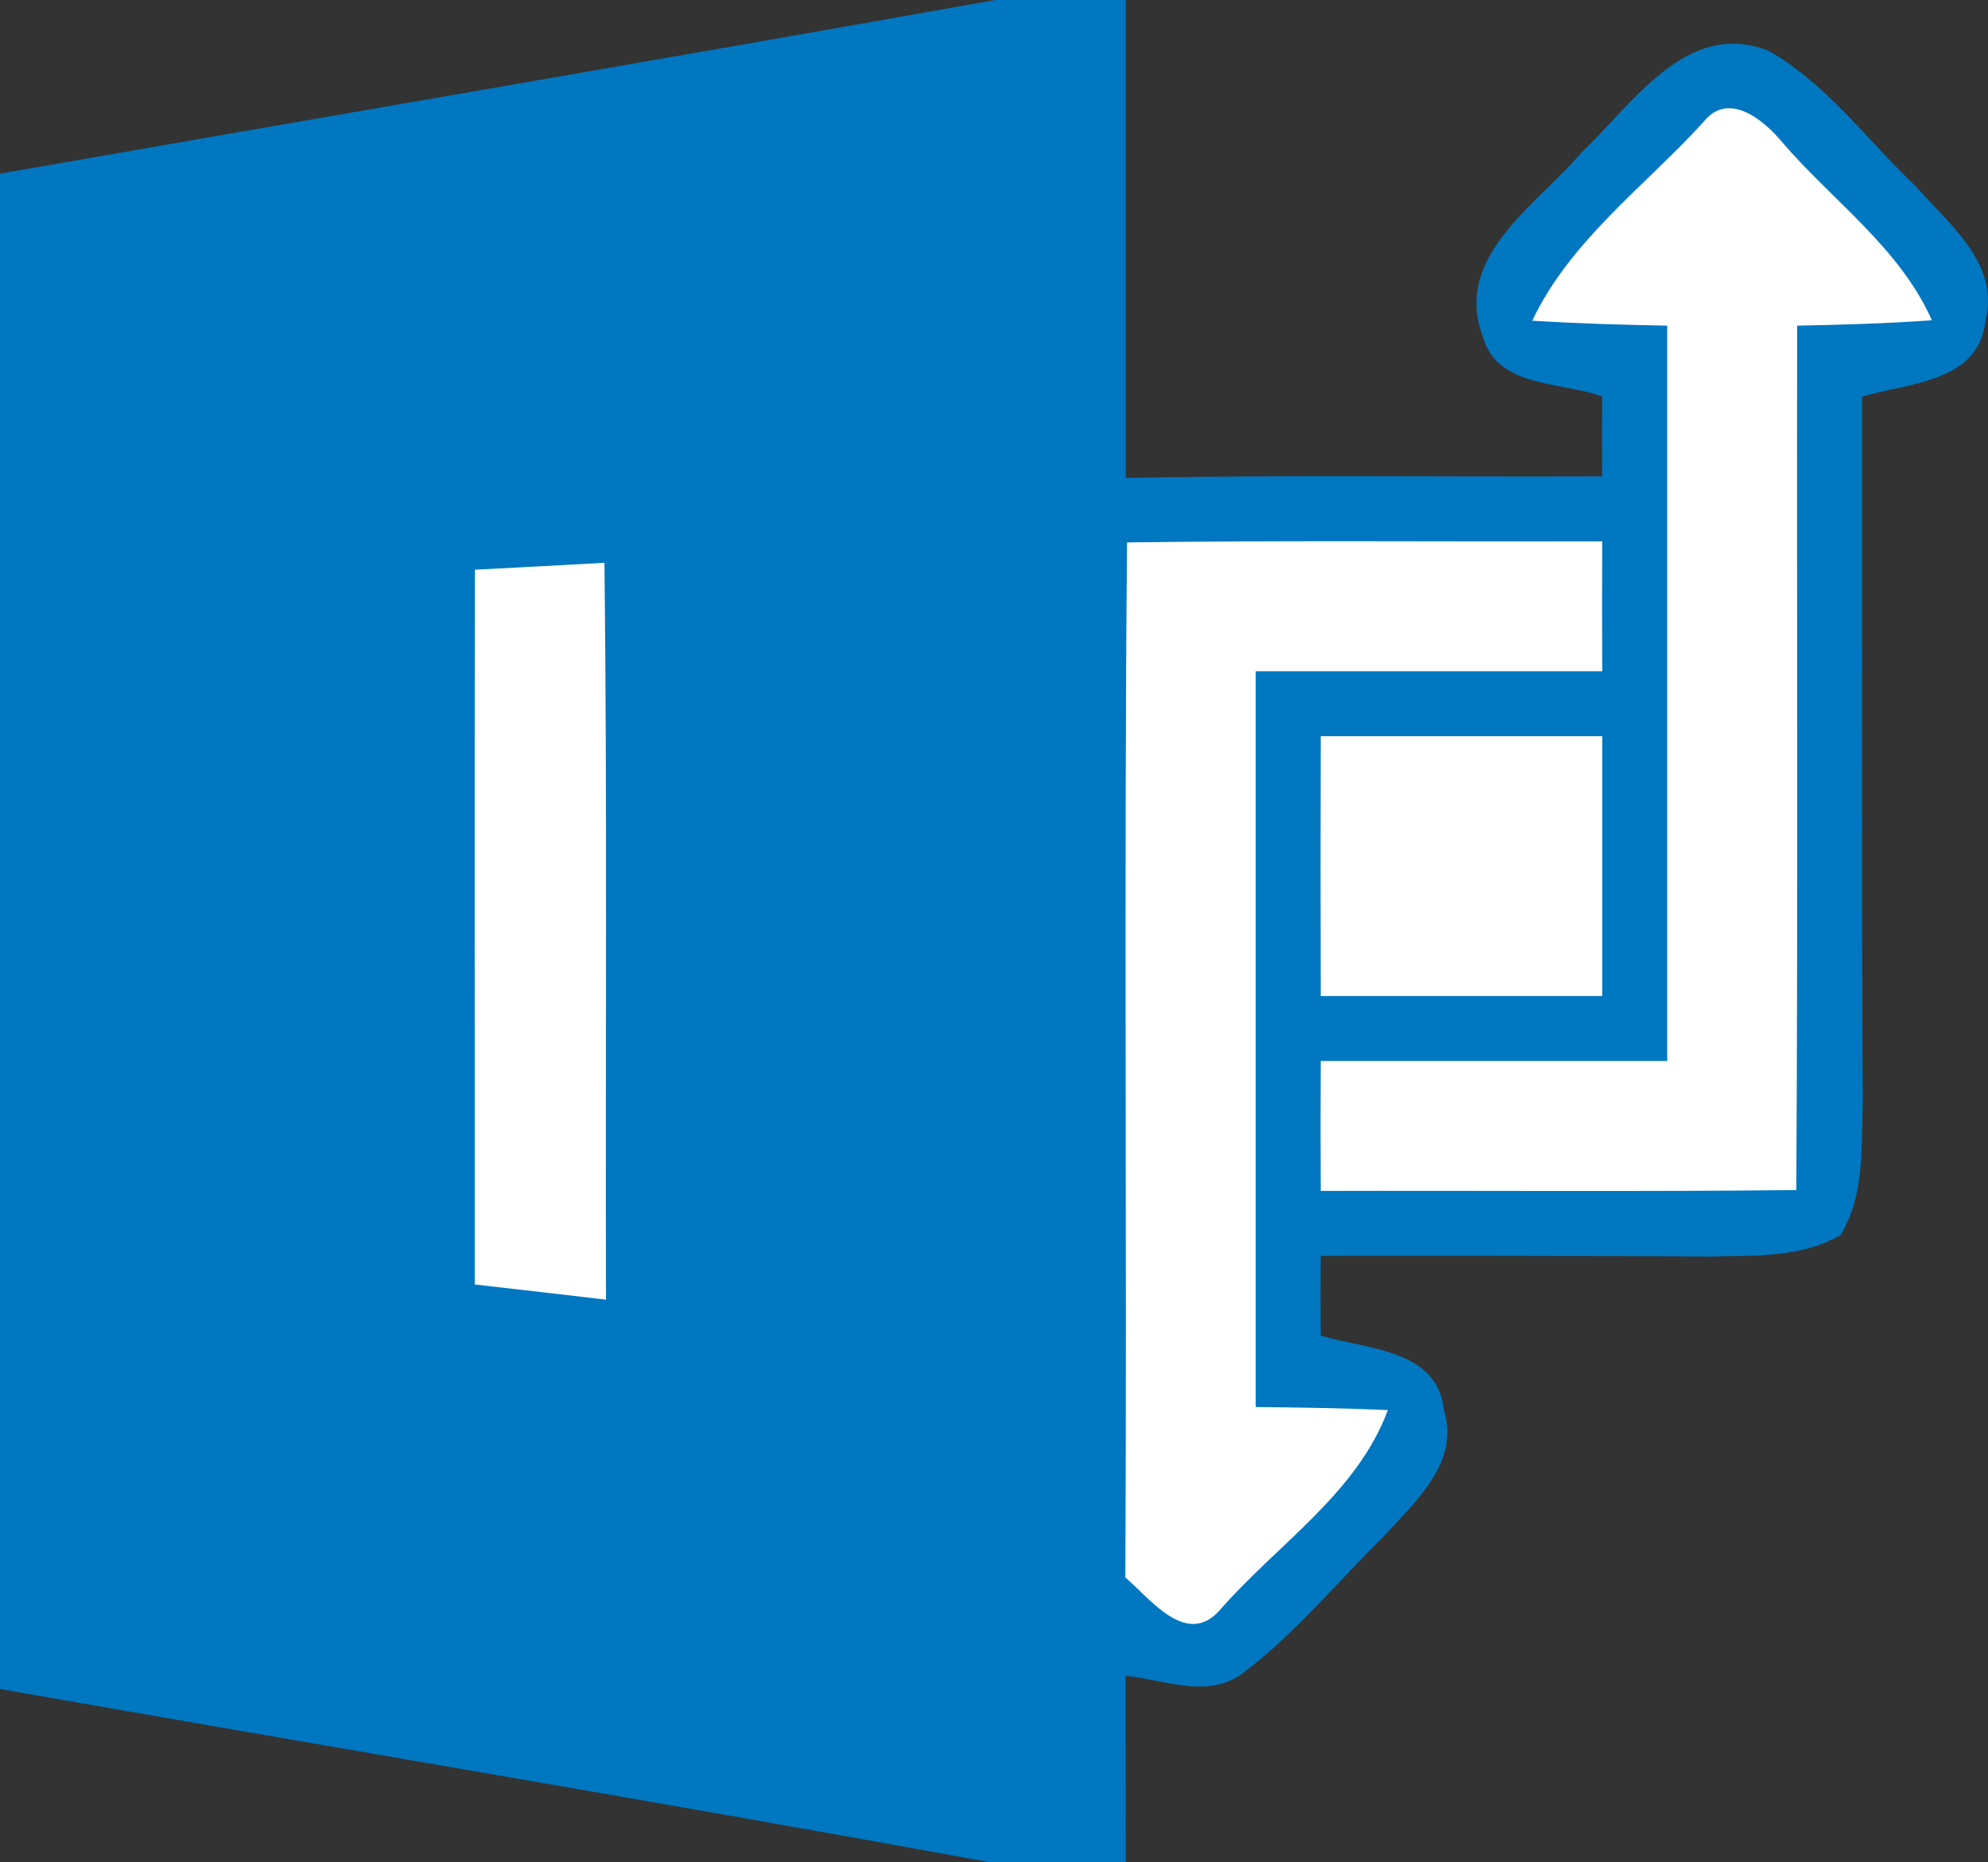
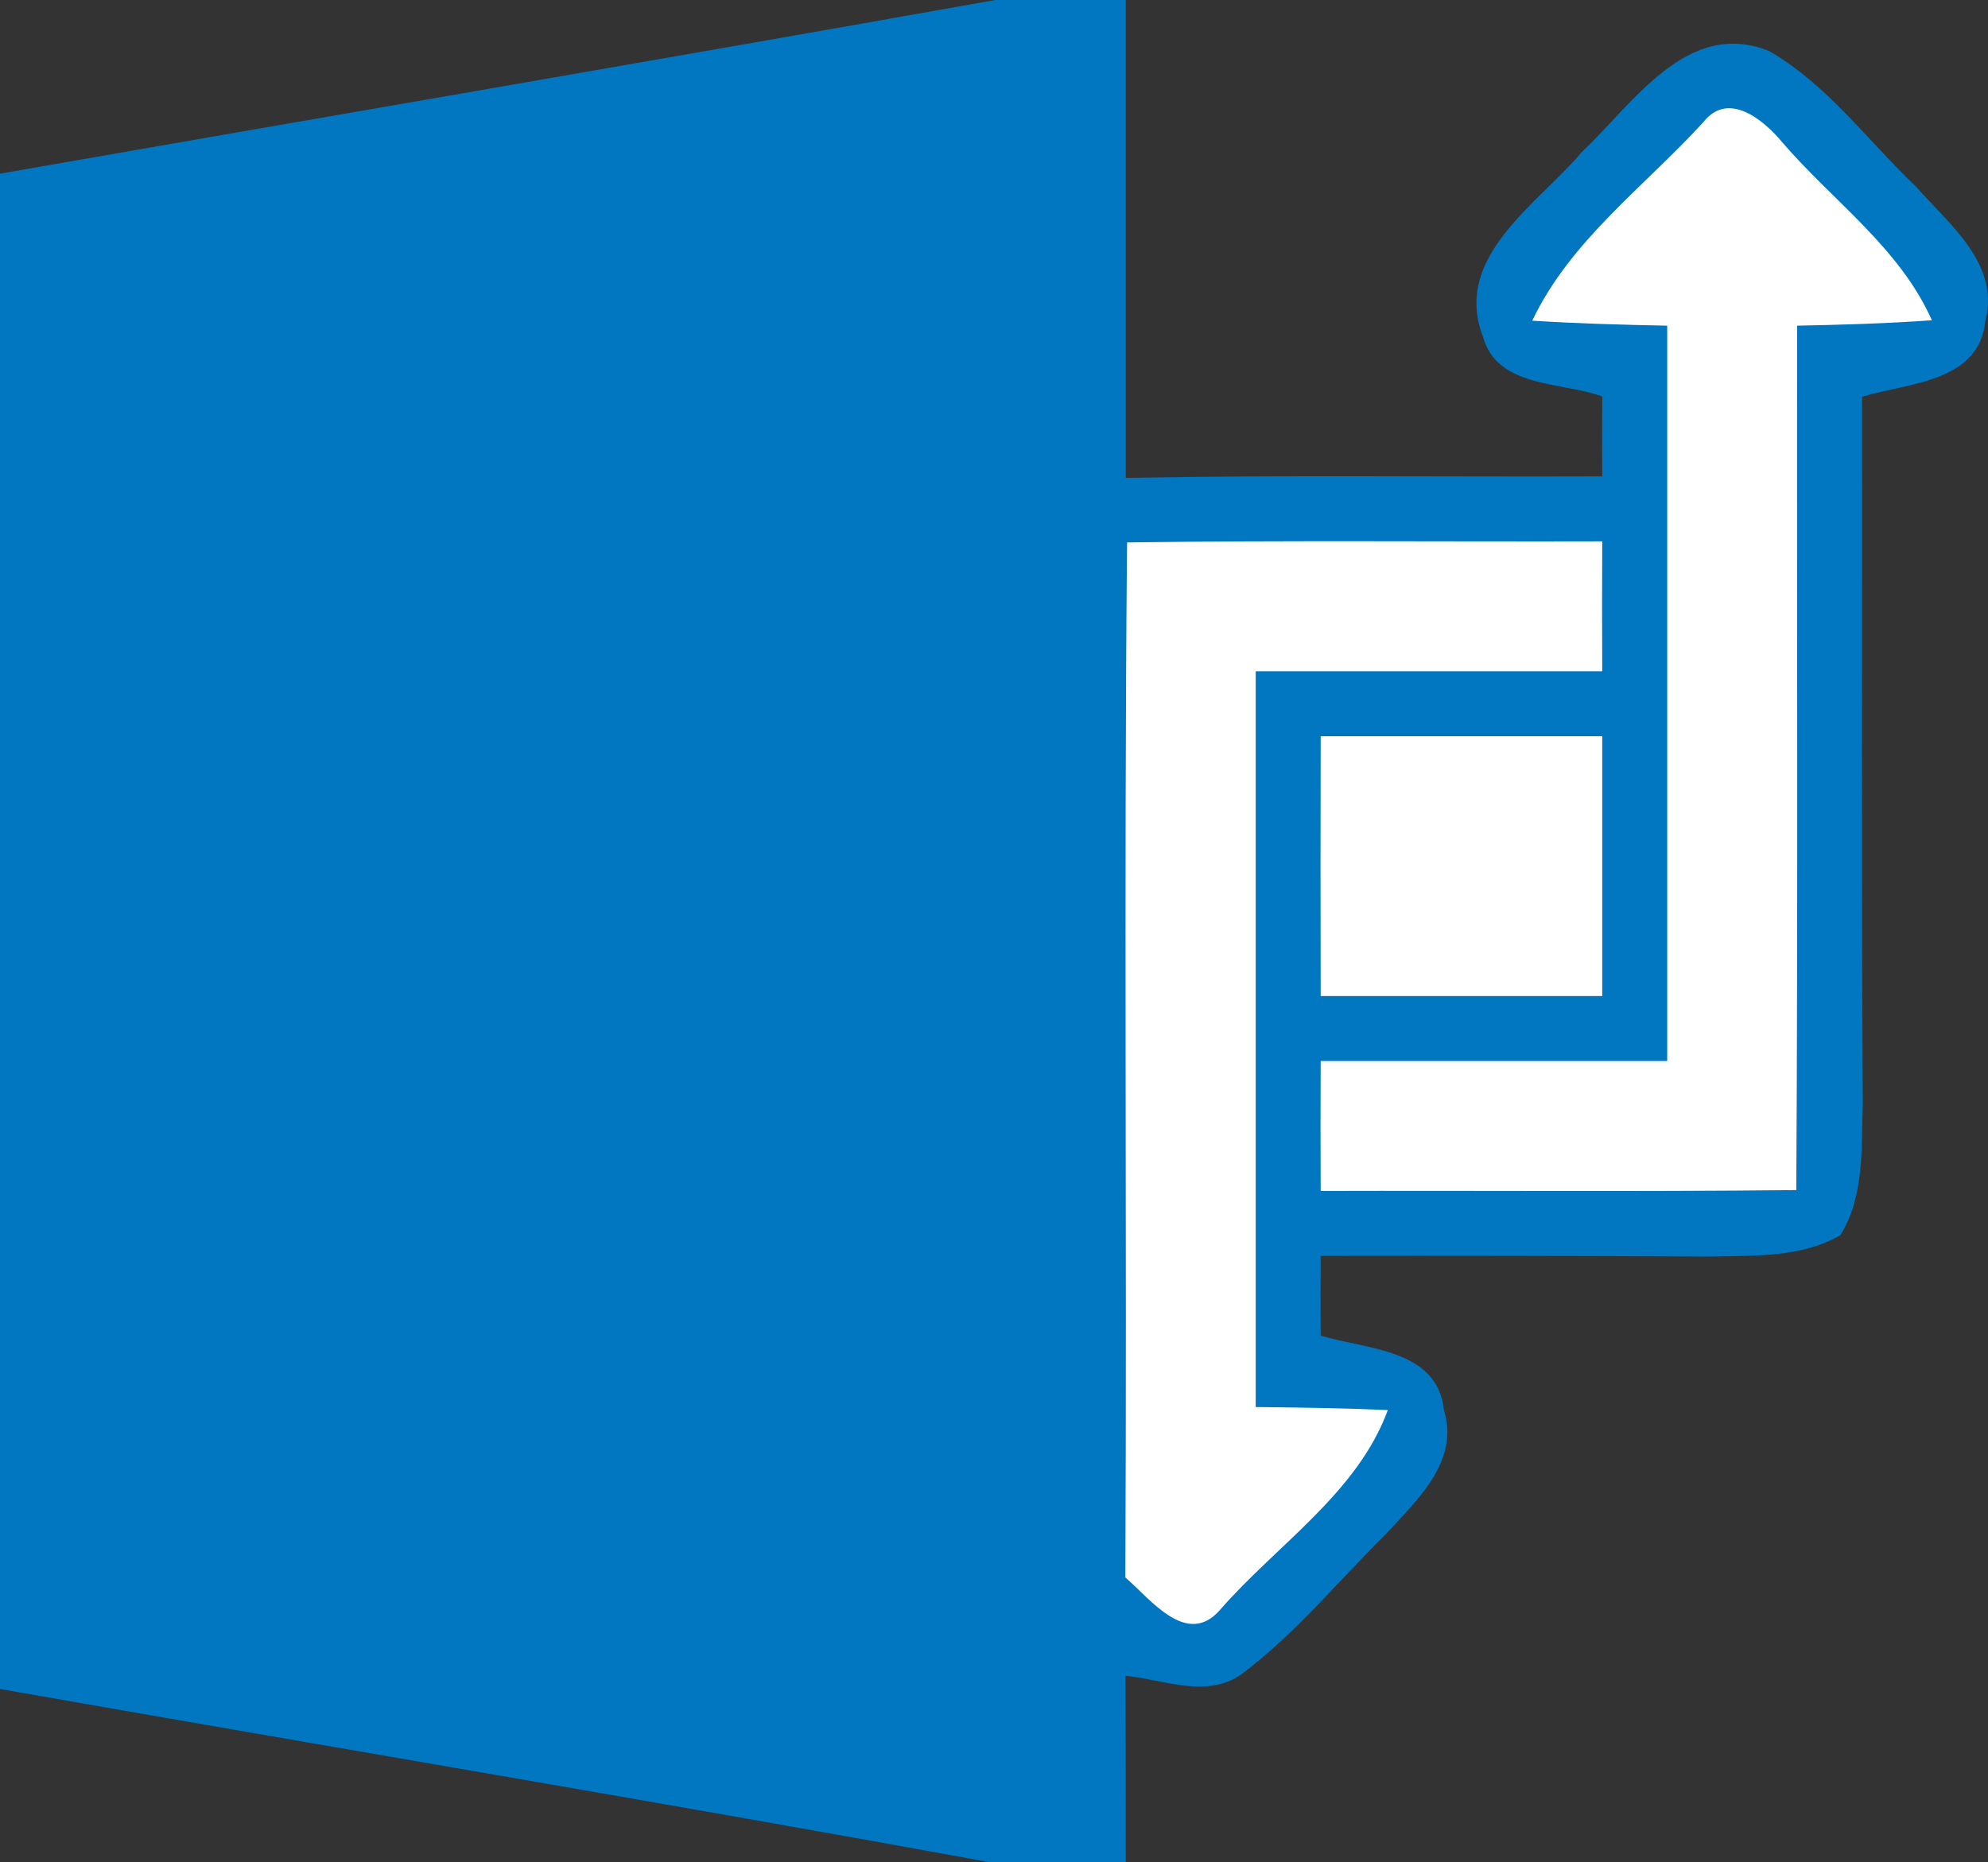
<svg xmlns="http://www.w3.org/2000/svg" xmlns:ns1="http://www.inkscape.org/namespaces/inkscape" xmlns:ns2="http://sodipodi.sourceforge.net/DTD/sodipodi-0.dtd" width="114.74" height="107.5" viewBox="0 0 91.792 86" version="1.1" id="svg2" ns1:version="0.48.3.1 r9886" ns2:docname="l.svg">
  <rect x="0" y="0" width="91.792" height="86" fill="#333333" stroke="none" />
  <defs id="defs124" />
  <ns2:namedview pagecolor="#ffffff" bordercolor="#666666" borderopacity="1" objecttolerance="10" gridtolerance="10" guidetolerance="10" ns1:pageopacity="0" ns1:pageshadow="2" ns1:window-width="1280" ns1:window-height="960" id="namedview122" showgrid="false" ns1:zoom="1.0905983" ns1:cx="155.29607" ns1:cy="53.75" ns1:window-x="0" ns1:window-y="0" ns1:window-maximized="1" ns1:current-layer="svg2" fit-margin-top="0" fit-margin-left="0" fit-margin-right="0" fit-margin-bottom="0" />
  <path d="m 45.95,0 6.03,0 c 0,7.36 0,14.71 0,22.07 7.33,-0.14 14.66,-0.04 22,-0.07 -0.01,-1.23 -0.01,-2.46 0,-3.69 -1.87,-0.69 -4.84,-0.38 -5.5,-2.74 -1.44,-3.7 2.51,-6.12 4.56,-8.55 2.35,-2.21 4.86,-6.19 8.65,-4.66 2.68,1.54 4.54,4.13 6.76,6.24 1.52,1.73 3.91,3.58 3.22,6.21 -0.28,2.86 -3.58,2.87 -5.69,3.51 0.01,10.89 -0.03,21.79 0.03,32.68 -0.07,2.03 0.08,4.23 -1.03,6.04 -1.81,1.05 -3.97,0.94 -5.96,0.99 C 73,58 66.99,57.99 60.98,58 c -0.01,1.23 -0.01,2.46 0,3.68 2.08,0.64 5.4,0.6 5.69,3.44 0.75,2.4 -1.31,4.22 -2.75,5.8 -2.18,2.15 -4.14,4.56 -6.6,6.4 -1.61,1.14 -3.6,0.24 -5.35,0.07 0.01,2.87 0.01,5.74 0.01,8.61 L 45.7,86 C 30.49,83.22 15.23,80.68 0,78 0,54.67 0,31.34 0,8.02 15.32,5.34 30.64,2.73 45.95,0 z" id="path38" ns1:connector-curvature="0" style="fill:#0077c0" />
  <path d="m 78.65,5.64 c 1.15,-1.47 2.8,-0.09 3.65,0.94 2.32,2.7 5.42,4.87 6.9,8.21 -2.08,0.15 -4.16,0.21 -6.22,0.25 -0.02,13.31 0.04,26.61 -0.04,39.92 -7.32,0.08 -14.64,0.02 -21.96,0.04 -0.01,-2 -0.01,-4 0,-6 5.33,0 10.66,0 16,0 0,-11.32 0,-22.64 0,-33.96 -2.09,-0.04 -4.17,-0.1 -6.23,-0.23 1.75,-3.7 5.19,-6.2 7.9,-9.17 z" id="path42" ns1:connector-curvature="0" style="fill:#ffffff" />
  <path d="m 52.04,25.05 c 7.31,-0.1 14.62,-0.03 21.94,-0.05 -0.01,2 -0.01,4 0,6 -5.34,0 -10.67,0 -16,0 0,11.33 0,22.65 0,33.98 2.02,0.02 4.06,0.05 6.1,0.14 -1.41,3.84 -5.13,6.22 -7.75,9.23 -1.54,1.76 -3.22,-0.52 -4.37,-1.5 0.08,-15.93 -0.07,-31.87 0.08,-47.8 z" id="path70" ns1:connector-curvature="0" style="fill:#ffffff" />
-   <path d="m 21.93,26.31 c 1.99,-0.1 3.98,-0.21 5.98,-0.32 0.13,11.34 0.04,22.69 0.07,34.03 -2.03,-0.24 -4.05,-0.47 -6.06,-0.7 0.01,-11 -0.02,-22.01 0.01,-33.01 z" id="path84" ns1:connector-curvature="0" style="fill:#ffffff" />
  <path d="m 60.98,34 c 4.33,0 8.66,0 13,0 0,4 0,8 0,12 -4.34,0 -8.67,0 -13,0 -0.01,-4 -0.01,-8 0,-12 z" id="path104" ns1:connector-curvature="0" style="fill:#ffffff" />
</svg>